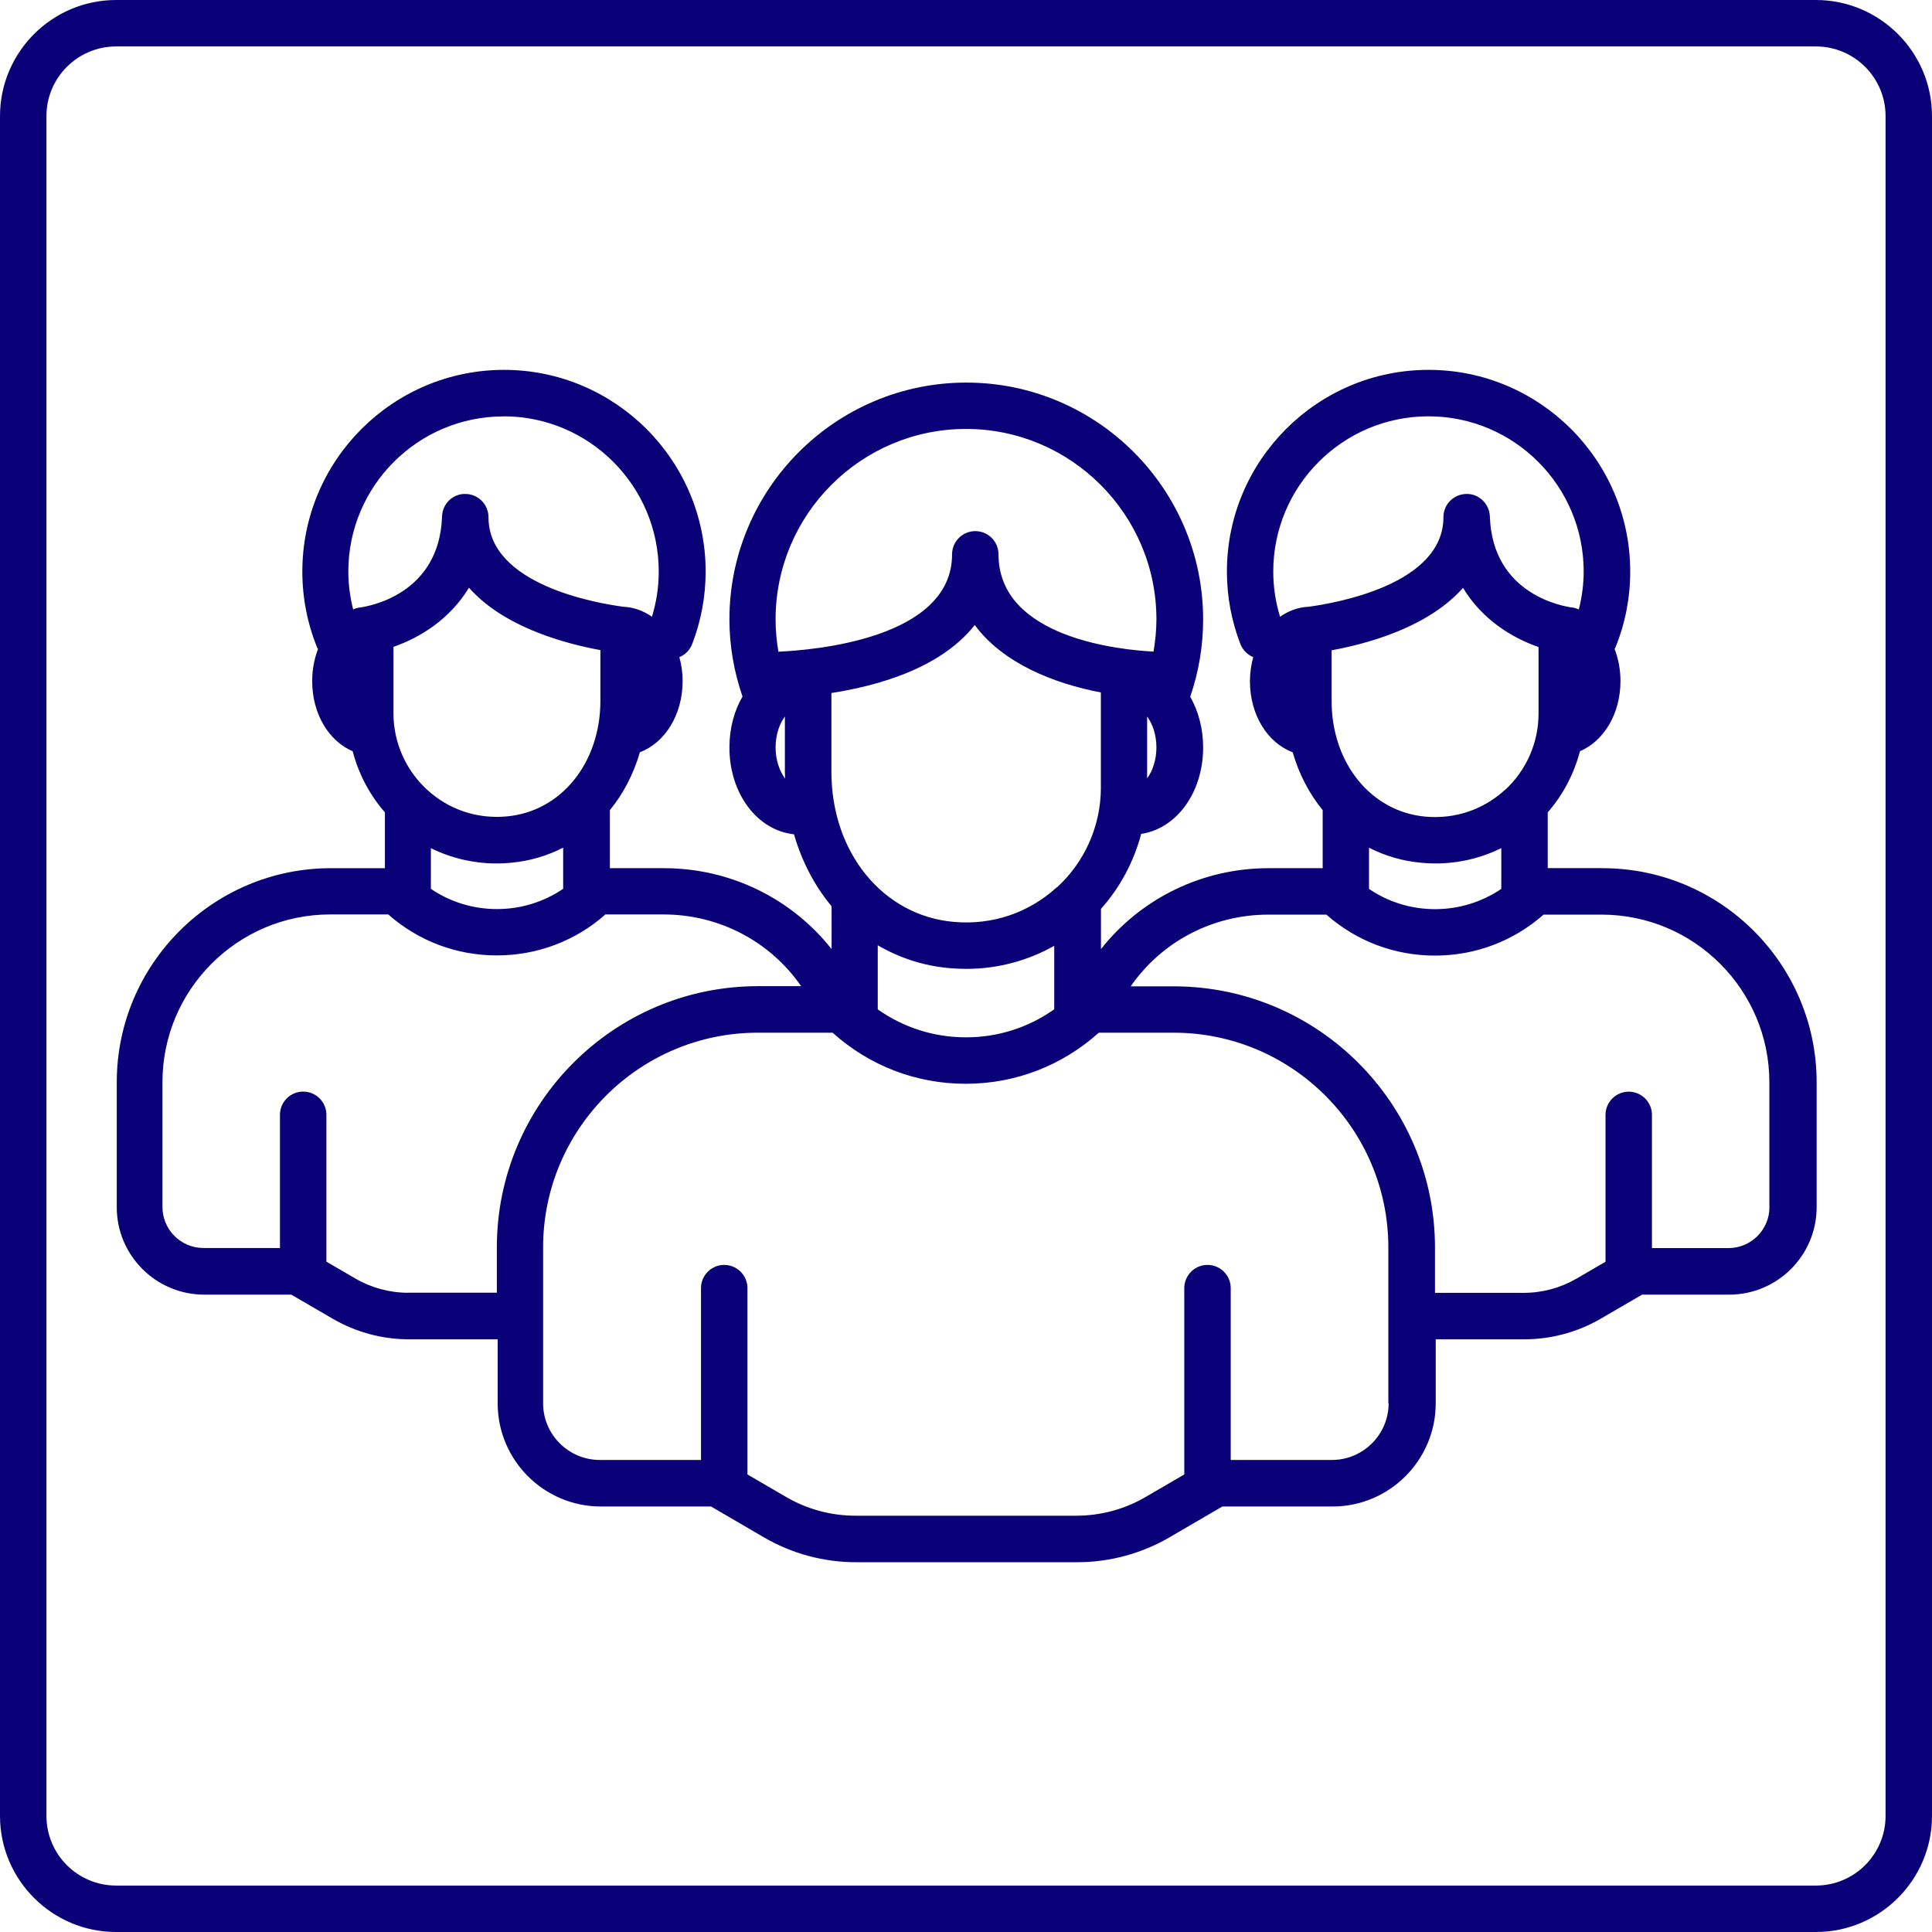
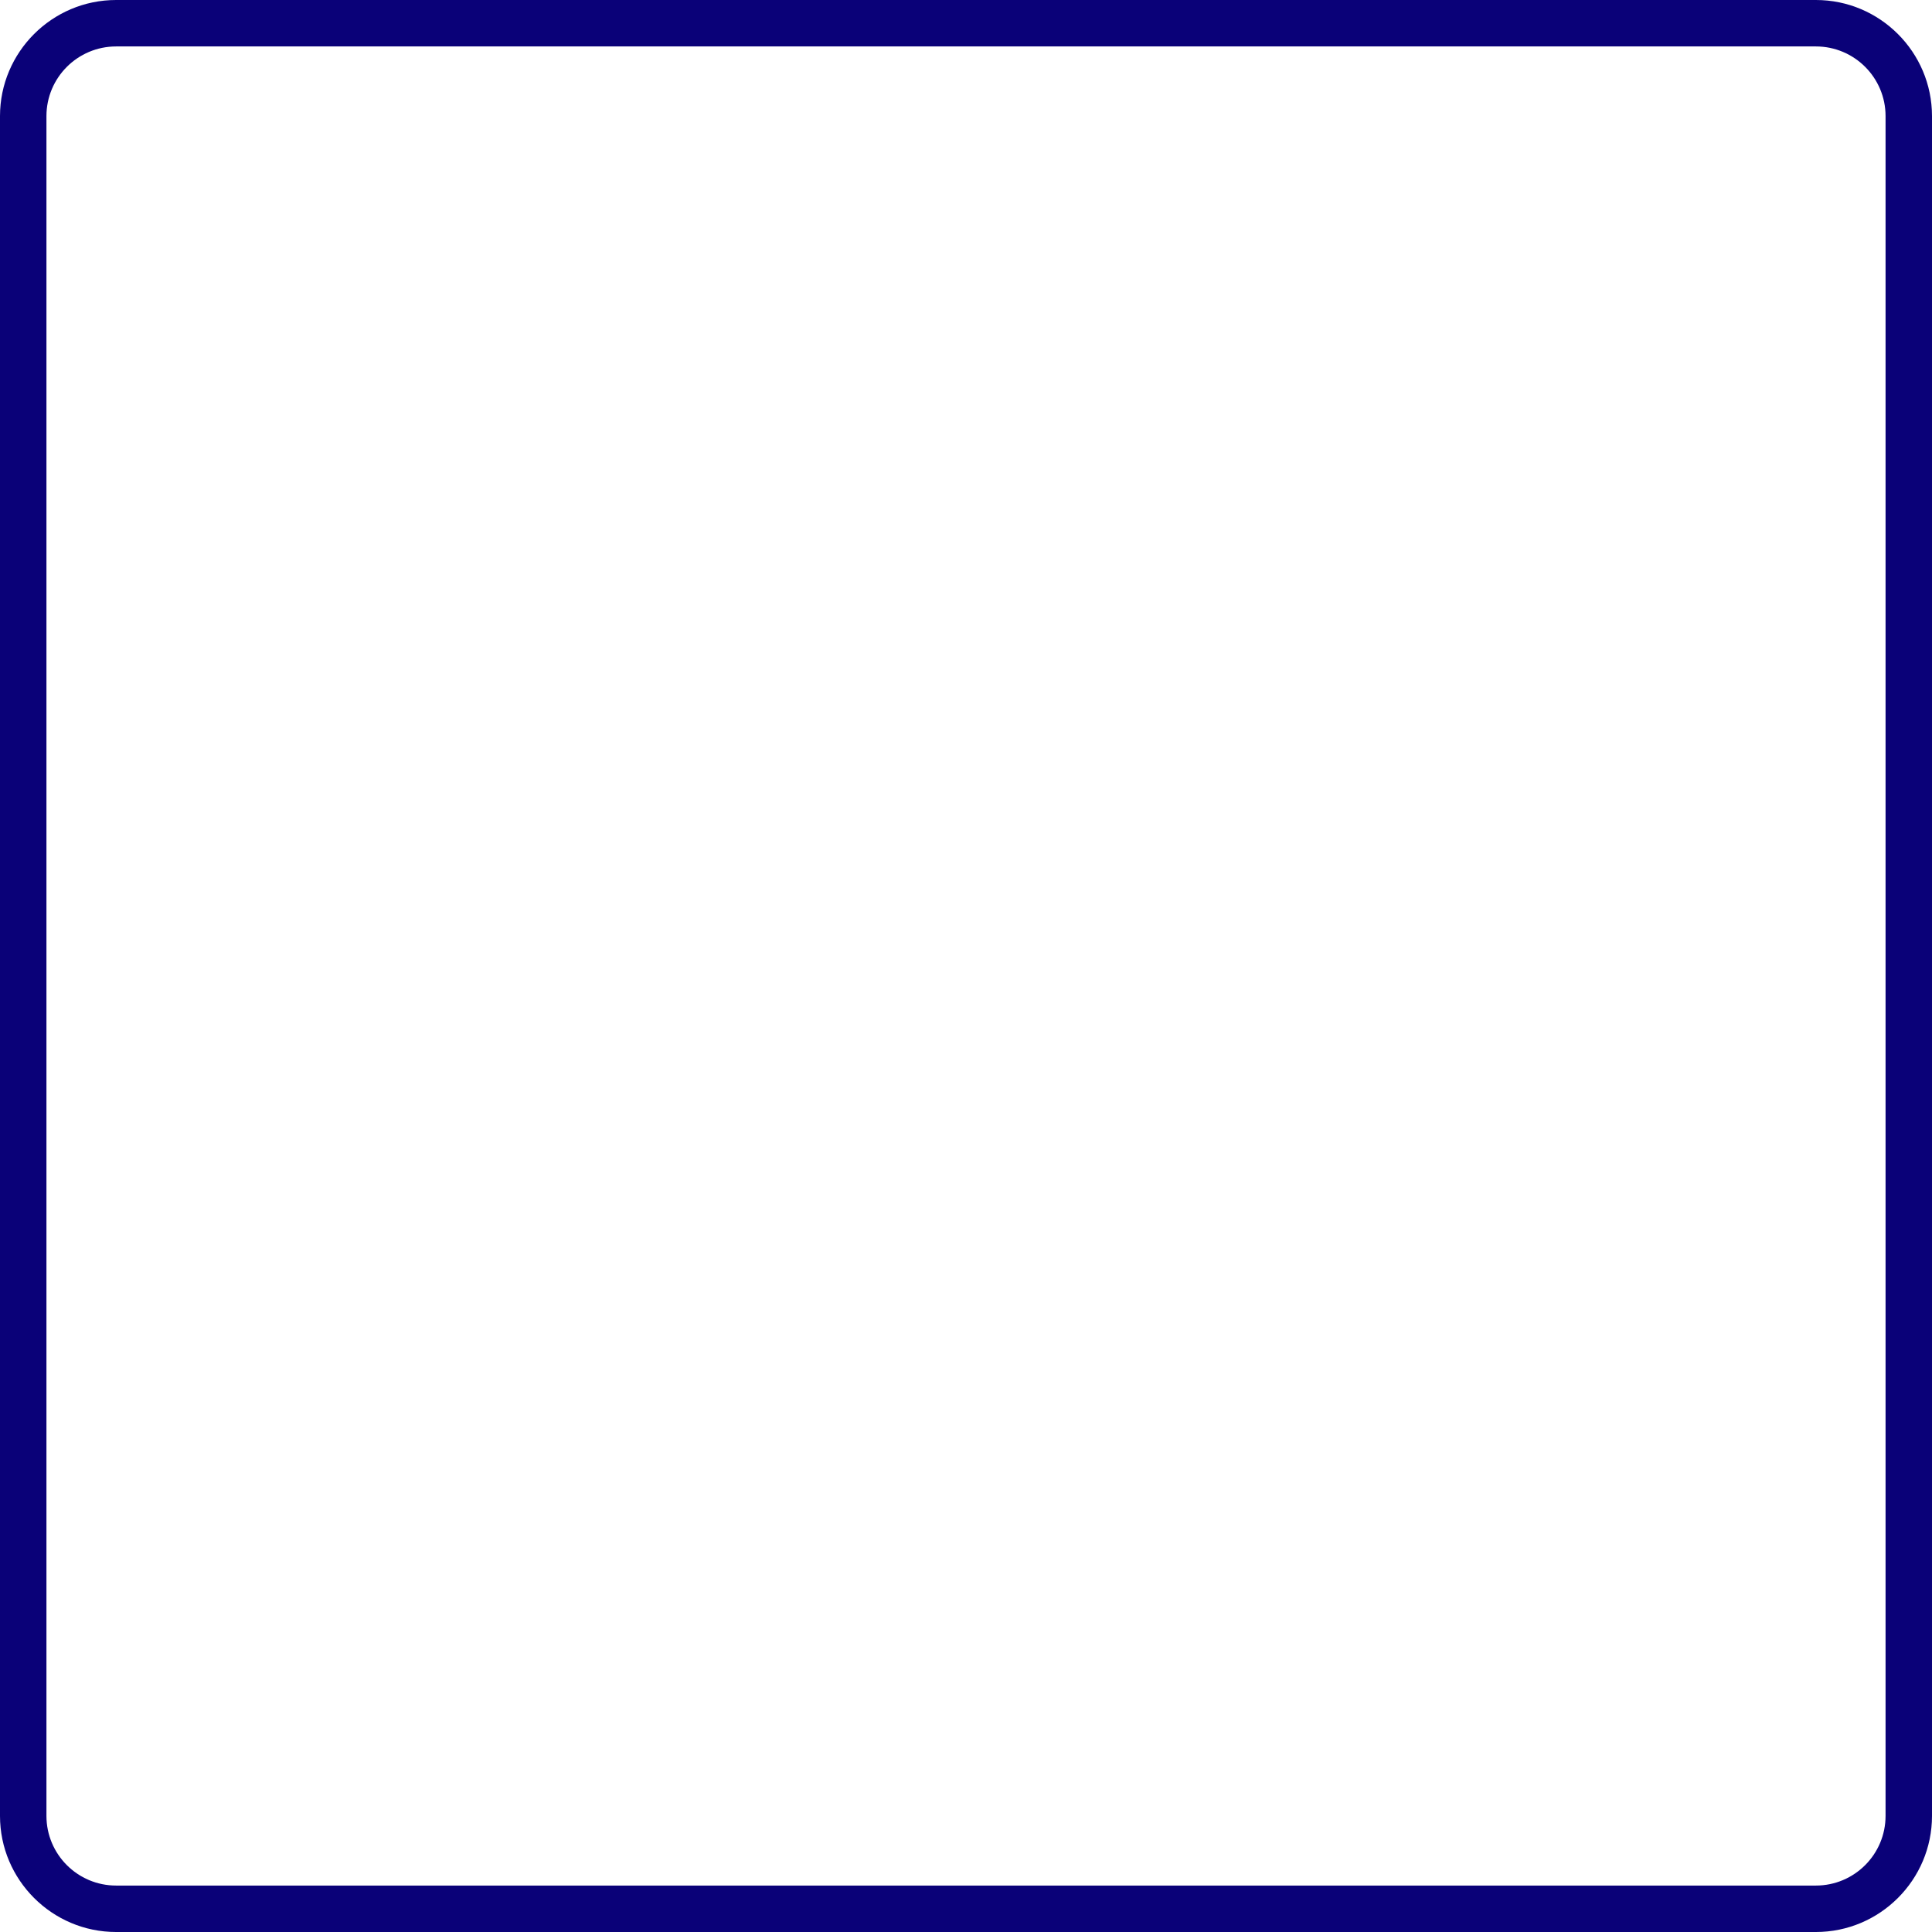
<svg xmlns="http://www.w3.org/2000/svg" id="_x33_7" version="1.1" viewBox="0 0 208 208">
  <defs>
    <style>
      .st0 {
        fill: #0a0178;
      }
    </style>
  </defs>
-   <path class="st0" d="M172.45,93.46h-5.82v-6c1.66-1.9,2.83-4.16,3.47-6.58,2.56-1.1,4.36-4.02,4.36-7.55,0-1.25-.23-2.42-.63-3.46.02-.05.06-.09.08-.14,1.06-2.6,1.6-5.36,1.6-8.2,0-11.97-9.74-21.71-21.71-21.71s-21.71,9.74-21.71,21.71c0,2.69.49,5.32,1.45,7.81.26.66.77,1.15,1.38,1.41-.22.81-.35,1.68-.35,2.59,0,3.64,1.9,6.64,4.6,7.65.68,2.35,1.78,4.46,3.23,6.23v6.25h-5.82c-7.19,0-13.76,3.28-18.05,8.71v-4.33c2.07-2.31,3.54-5.09,4.33-8.07,3.81-.57,6.67-4.45,6.67-9.31,0-2.05-.52-3.93-1.39-5.46.92-2.67,1.39-5.46,1.39-8.32,0-14.06-11.44-25.5-25.5-25.5s-25.5,11.44-25.5,25.5c0,2.85.49,5.63,1.41,8.3-.89,1.53-1.41,3.42-1.41,5.48,0,4.98,3,8.93,6.95,9.35.85,2.93,2.22,5.56,4.05,7.75v4.61c-4.29-5.42-10.86-8.71-18.05-8.71h-5.82v-6.25c1.45-1.77,2.55-3.88,3.23-6.23,2.69-1.02,4.6-4.02,4.6-7.65,0-.91-.12-1.78-.35-2.59.61-.25,1.12-.74,1.38-1.41.96-2.49,1.45-5.12,1.45-7.81,0-11.97-9.74-21.71-21.71-21.71s-21.71,9.74-21.71,21.71c0,2.83.54,5.59,1.6,8.2.02.05.06.09.09.14-.4,1.04-.63,2.21-.63,3.46,0,3.53,1.79,6.45,4.36,7.55.63,2.42,1.81,4.68,3.47,6.58v6.01h-5.82c-12.71,0-23.05,10.34-23.05,23.05v13.45c0,5.19,4.22,9.41,9.41,9.41h9.38l4.45,2.59c2.49,1.45,5.33,2.22,8.22,2.22h9.55v6.89c0,6.13,4.98,11.11,11.11,11.11h11.86l5.69,3.32c3.01,1.76,6.45,2.68,9.93,2.68h23.81c3.49,0,6.92-.93,9.93-2.68l5.69-3.32h11.86c6.13,0,11.11-4.99,11.11-11.11v-6.89h9.55c2.88,0,5.73-.77,8.22-2.22l4.45-2.59h9.38c5.19,0,9.41-4.22,9.41-9.41v-13.45c0-12.71-10.34-23.05-23.05-23.05ZM147.38,91.26c1.72.88,3.62,1.45,5.67,1.63.5.04.99.07,1.48.07,2.5,0,4.91-.57,7.1-1.65v4.39c-2.09,1.41-4.54,2.18-7.12,2.18s-5.04-.76-7.12-2.18v-4.43ZM162.02,85.04c-2.33,2.13-5.36,3.16-8.54,2.88-5.86-.52-10.12-5.76-10.12-12.46v-5.45c1.79-.33,4.26-.9,6.76-1.89,3.47-1.37,5.82-3.06,7.39-4.83,2.06,3.42,5.3,5.39,8.13,6.37v7.18c0,3.12-1.32,6.11-3.62,8.22ZM153.79,44.82c9.22,0,16.71,7.5,16.71,16.71,0,1.39-.19,2.75-.52,4.08-.21-.09-.44-.17-.68-.2-.88-.11-8.62-1.33-8.9-9.81-.05-1.36-1.19-2.47-2.54-2.42-1.36.02-2.46,1.13-2.46,2.5,0,7.26-11.63,9.25-14.49,9.64-1.14.05-2.19.44-3.1,1.08-.48-1.57-.73-3.2-.73-4.87,0-9.22,7.5-16.71,16.71-16.71ZM94.5,101.77c2.3,1.34,4.91,2.22,7.74,2.46.6.05,1.2.08,1.79.08,3.37,0,6.6-.87,9.47-2.48v6.83c-2.76,1.96-6.04,3.02-9.5,3.02s-6.74-1.06-9.5-3.01v-6.9ZM113.79,95.51c-3.03,2.78-6.98,4.11-11.11,3.74-7.63-.67-13.17-7.47-13.17-16.15v-8.49c1.62-.25,3.41-.62,5.21-1.15,5.16-1.52,8.32-3.76,10.22-6.17,3.06,4.14,8.55,6.3,13.58,7.26v10.27c0,4.06-1.72,7.96-4.71,10.7ZM123.5,83.79v-6.65c.58.79,1,1.96,1,3.33s-.42,2.54-1,3.33ZM104,46.18c11.3,0,20.5,9.2,20.5,20.5,0,1.18-.12,2.33-.31,3.47-3.45-.17-16.69-1.43-16.69-10.47,0-1.38-1.12-2.5-2.5-2.5s-2.5,1.12-2.5,2.5c0,9.13-15.03,10.32-18.7,10.48-.19-1.14-.3-2.3-.3-3.48,0-11.3,9.2-20.5,20.5-20.5ZM83.5,80.47c0-1.37.42-2.54,1-3.33v5.96c0,.25.02.49.03.73-.59-.79-1.03-1.97-1.03-3.37ZM46.38,91.31c2.19,1.08,4.6,1.65,7.1,1.65.49,0,.99-.02,1.48-.07,2.04-.18,3.95-.75,5.67-1.63v4.43c-2.08,1.41-4.54,2.18-7.12,2.18s-5.04-.76-7.12-2.18v-4.39ZM42.36,69.64c2.83-.98,6.06-2.95,8.13-6.37,1.57,1.78,3.92,3.46,7.39,4.83,2.5.99,4.97,1.56,6.76,1.89v5.45c0,6.71-4.25,11.95-10.12,12.46-3.18.28-6.21-.74-8.54-2.88-2.3-2.11-3.62-5.1-3.62-8.22v-7.18ZM54.21,44.82c9.22,0,16.71,7.5,16.71,16.71,0,1.67-.25,3.3-.73,4.87-.91-.64-1.97-1.03-3.11-1.08-2.86-.38-14.49-2.38-14.49-9.64,0-1.36-1.09-2.48-2.46-2.5-1.36-.05-2.5,1.05-2.54,2.42-.28,8.47-8.02,9.7-8.88,9.81-.25.03-.48.1-.69.2-.33-1.32-.52-2.68-.52-4.07,0-9.22,7.5-16.71,16.71-16.71ZM43.95,139.18c-2,0-3.97-.53-5.7-1.54l-3.11-1.81v-15.81c0-1.38-1.12-2.5-2.5-2.5s-2.5,1.12-2.5,2.5v14.34h-8.24c-2.43,0-4.41-1.98-4.41-4.41v-13.45c0-9.95,8.1-18.05,18.05-18.05h6.26c3.23,2.85,7.33,4.41,11.69,4.41s8.46-1.56,11.69-4.41h6.26c6.02,0,11.49,2.93,14.81,7.72h-4.64c-15.51,0-28.12,12.62-28.12,28.12v4.88h-9.55ZM149.5,151.07c0,3.37-2.74,6.11-6.11,6.11h-10.89v-18.5c0-1.38-1.12-2.5-2.5-2.5s-2.5,1.12-2.5,2.5v20s0,.04,0,.06l-4.19,2.44c-2.25,1.31-4.81,2-7.42,2h-23.81c-2.6,0-5.17-.69-7.42-2l-4.19-2.44s0-.04,0-.06v-20c0-1.38-1.12-2.5-2.5-2.5s-2.5,1.12-2.5,2.5v18.5h-10.89c-3.37,0-6.11-2.74-6.11-6.11v-16.77c0-12.75,10.37-23.12,23.12-23.12h8.05c3.95,3.55,8.97,5.5,14.33,5.5s10.38-1.96,14.33-5.5h8.05c12.75,0,23.12,10.37,23.12,23.12v16.77ZM190.5,129.96c0,2.43-1.98,4.41-4.41,4.41h-8.24v-14.34c0-1.38-1.12-2.5-2.5-2.5s-2.5,1.12-2.5,2.5v15.81l-3.11,1.81c-1.73,1.01-3.7,1.54-5.7,1.54h-9.55v-4.88c0-15.51-12.62-28.12-28.12-28.12h-4.64c3.32-4.79,8.8-7.72,14.81-7.72h6.26c3.23,2.85,7.33,4.41,11.69,4.41s8.45-1.56,11.69-4.41h6.26c9.95,0,18.05,8.1,18.05,18.05v13.45Z" />
  <path class="st0" d="M195.5,0H12.5C5.61,0,0,5.61,0,12.5v183c0,6.89,5.61,12.5,12.5,12.5h183c6.89,0,12.5-5.61,12.5-12.5V12.5c0-6.89-5.61-12.5-12.5-12.5ZM203,195.5c0,4.14-3.36,7.5-7.5,7.5H12.5c-4.14,0-7.5-3.36-7.5-7.5V12.5c0-4.14,3.36-7.5,7.5-7.5h183c4.14,0,7.5,3.36,7.5,7.5v183Z" />
</svg>